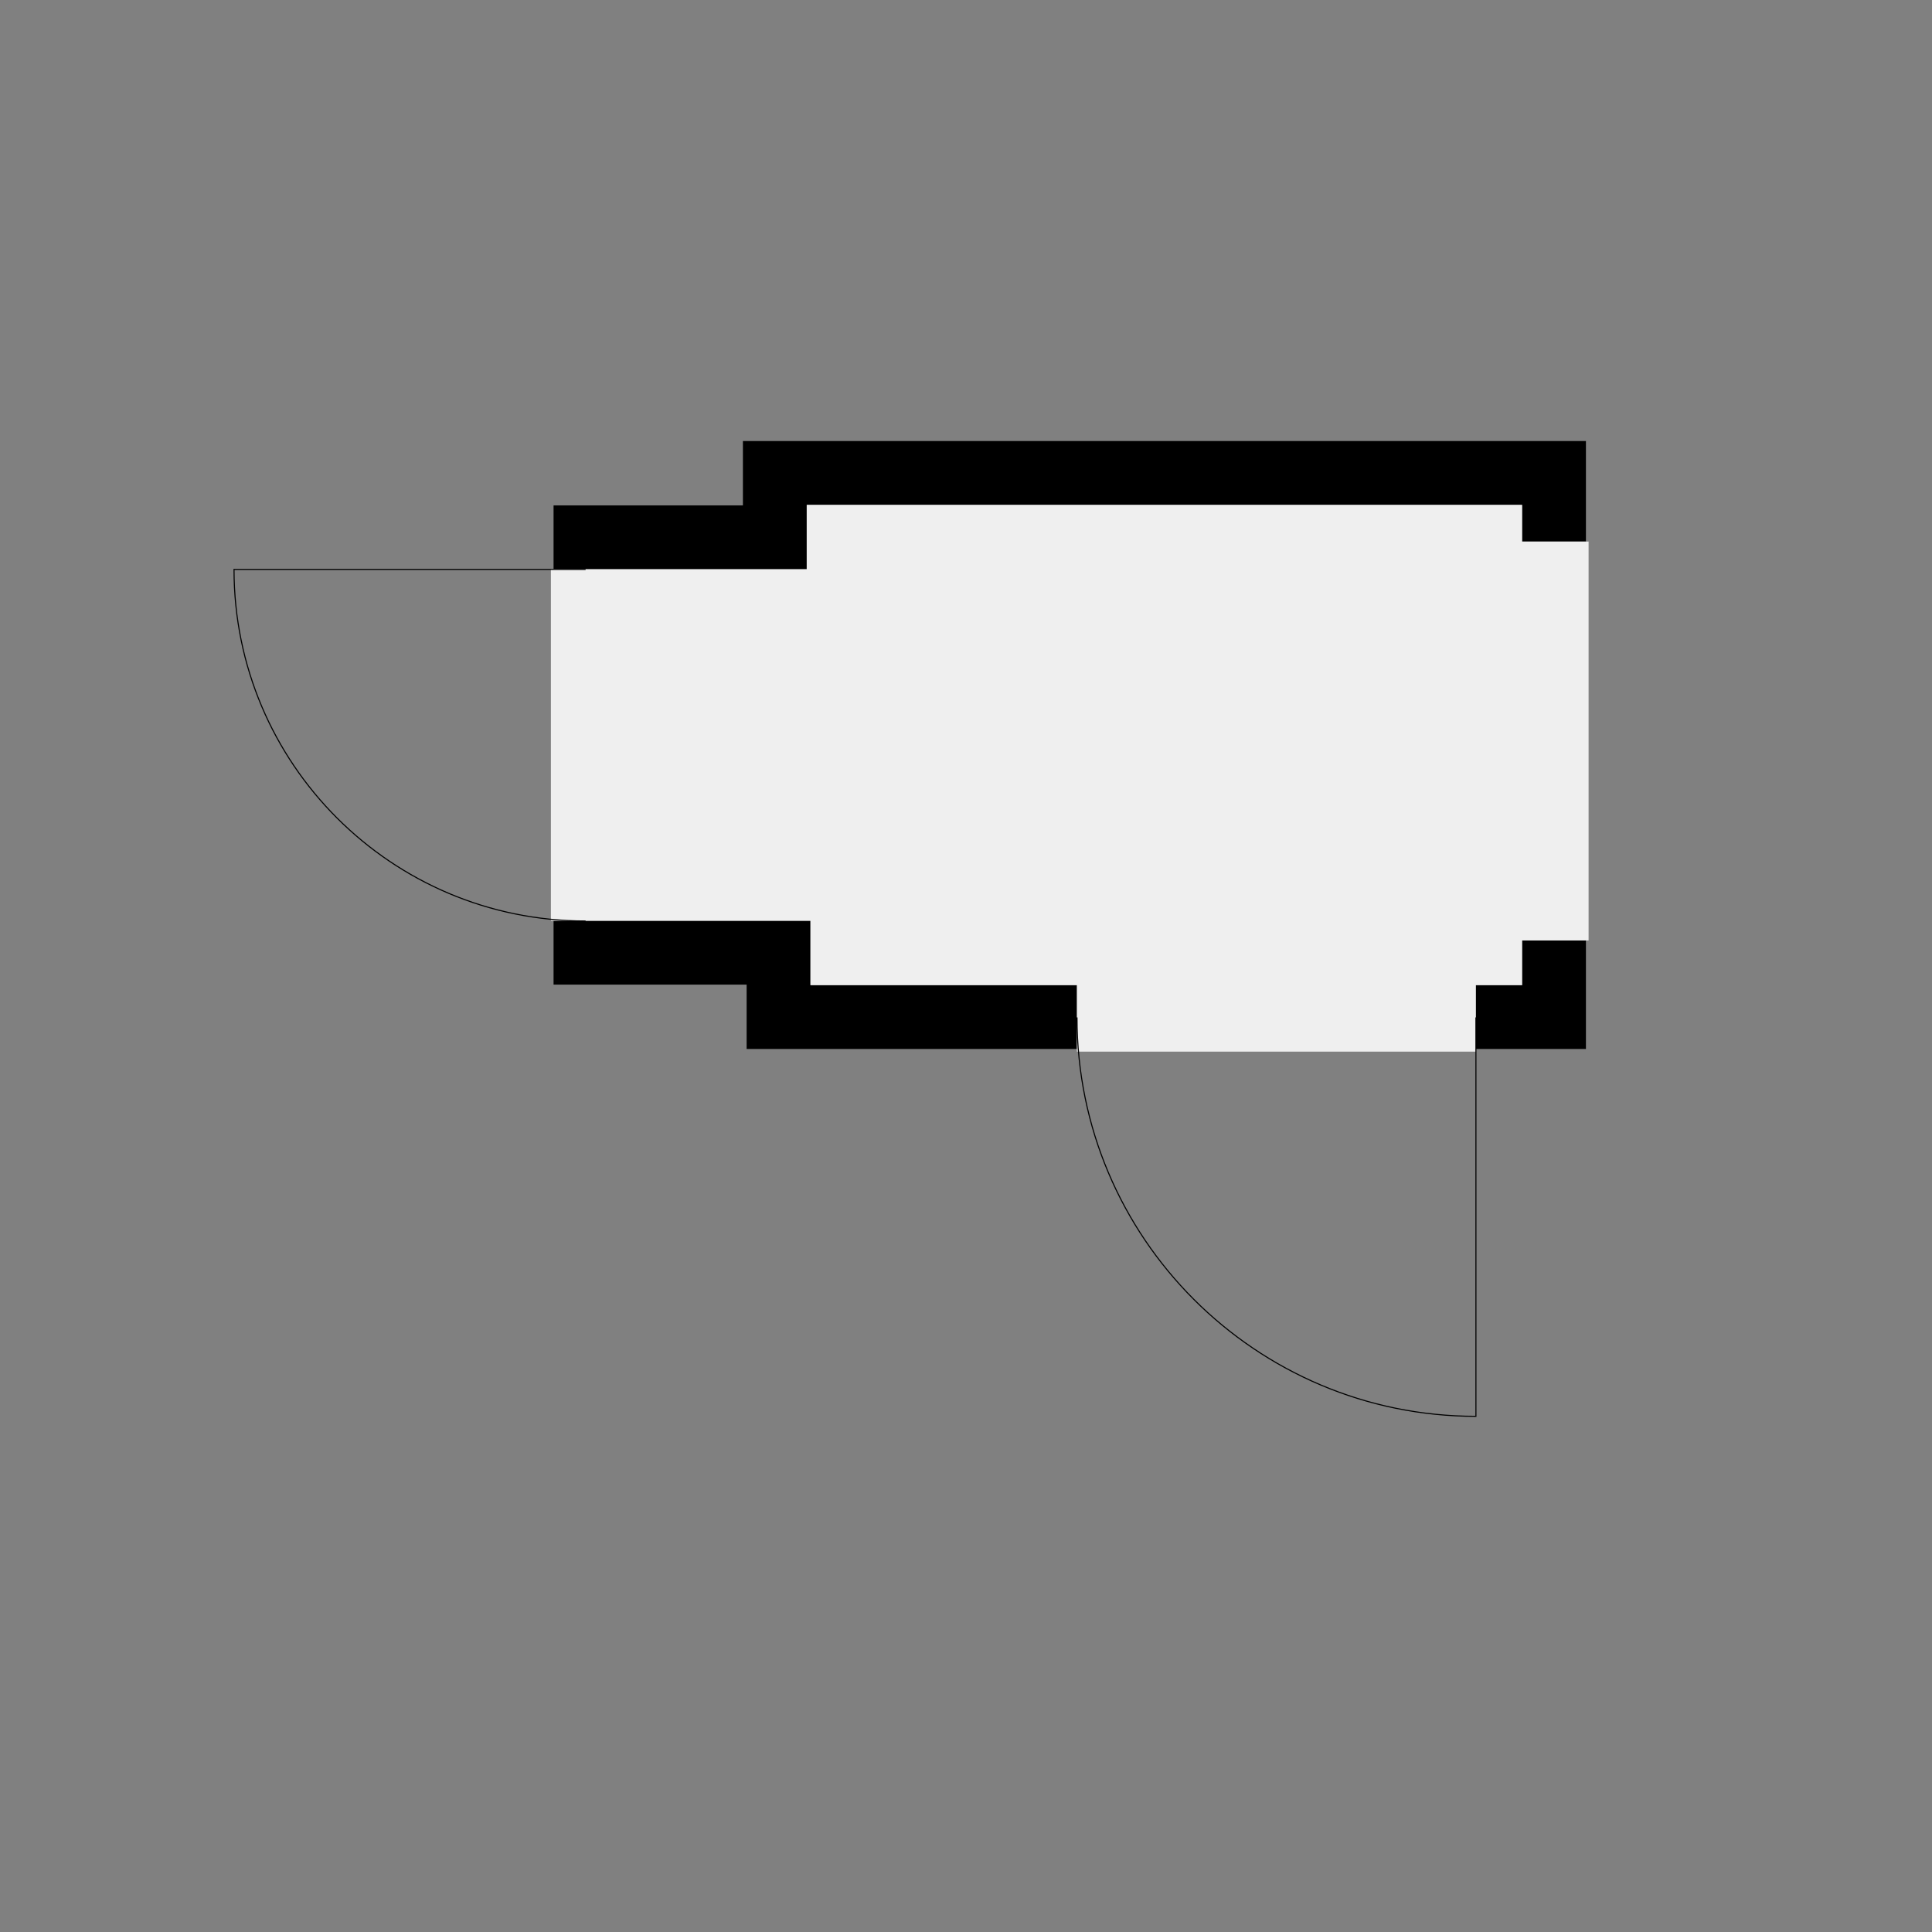
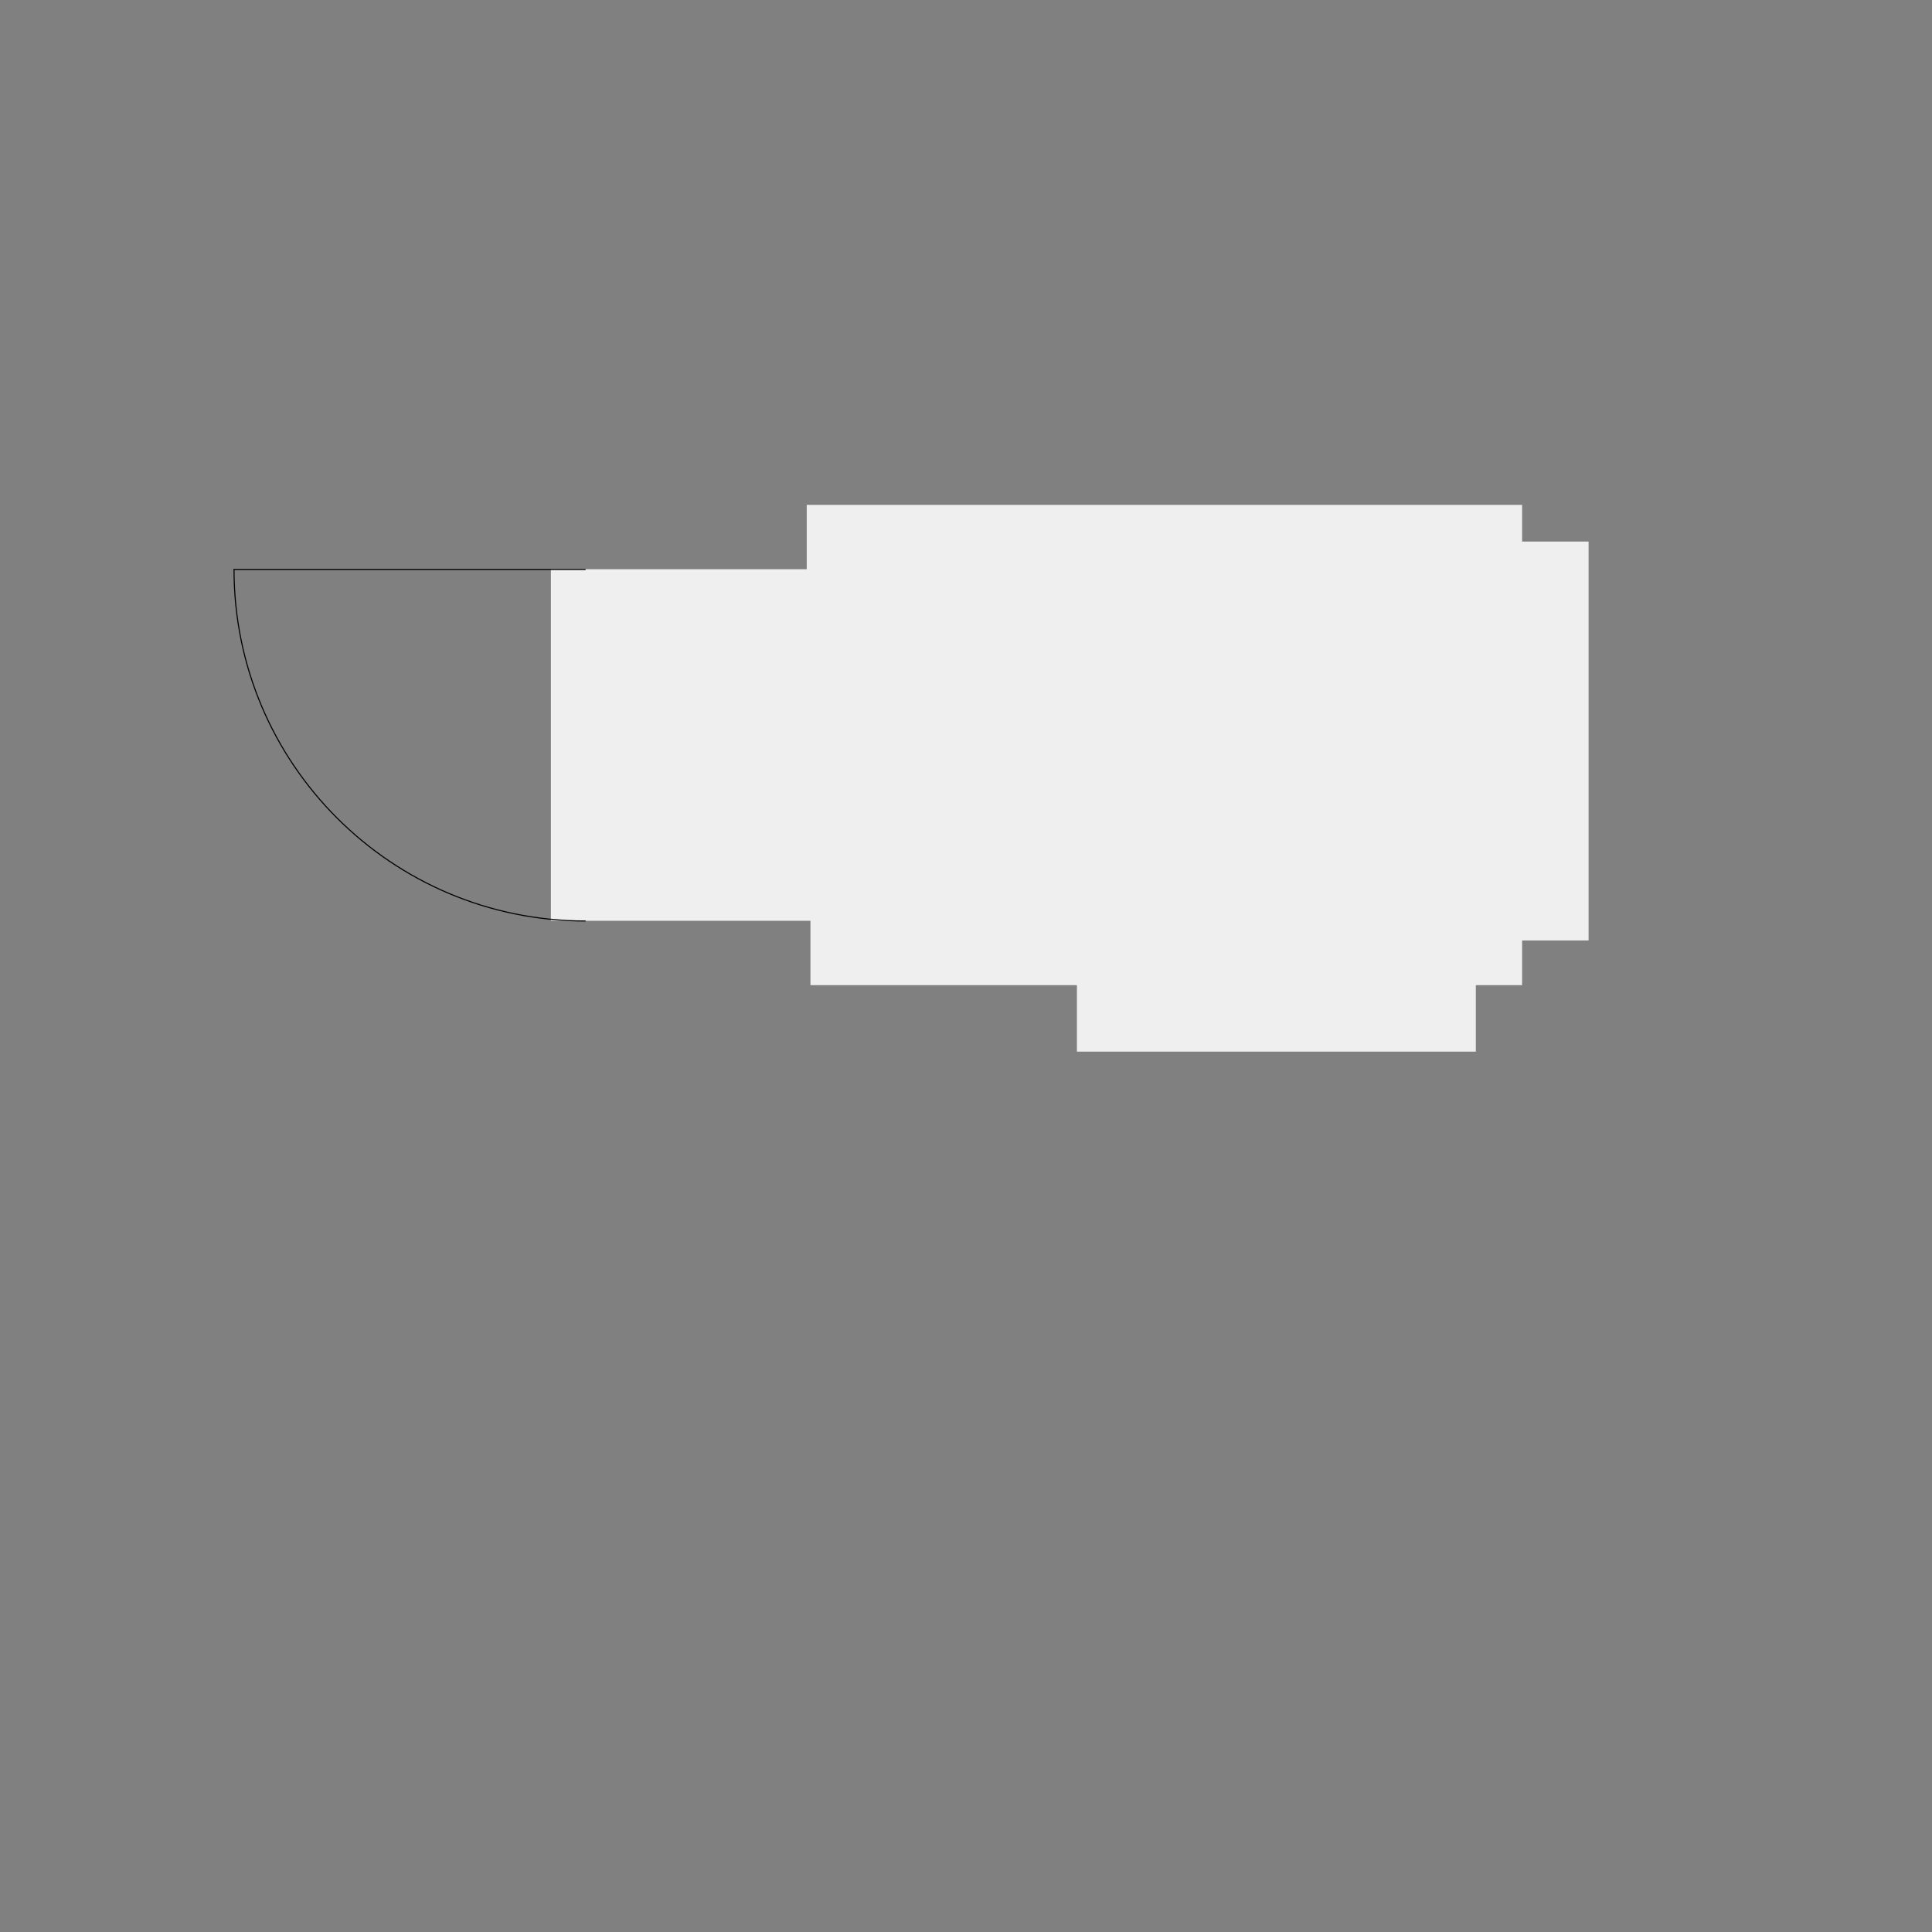
<svg xmlns="http://www.w3.org/2000/svg" style="text-shadow: 0.1em 0.1em 0px white, 0.1em -0.1em 0px white, -0.1em -0.1em 0px white, -0.1em 0.1em 0px white;" width="1024" height="1024">
  <rect width="100%" height="100%" fill="#808080" stroke="none" />
-   <path transform="matrix(281.905 0 0 281.905 567.128 395.009)" d="M-0.488 0.451L0.013 0.451L0.013 0.571L-0.608 0.571L-0.608 0.45L-0.971 0.45L-0.971 0.33L-0.488 0.33L-0.488 0.451M0.763 0.451L0.85 0.451L0.85 0.367L0.97 0.367L0.97 0.571L0.763 0.571L0.763 0.451M-0.971 -0.451L-0.615 -0.451L-0.615 -0.572L0.97 -0.572L0.97 -0.383L0.85 -0.383L0.85 -0.452L-0.495 -0.452L-0.495 -0.331L-0.971 -0.331L-0.971 -0.451" />
  <path fill="#EFEFEF" transform="matrix(281.905 0 0 281.905 567.128 395.009)" d="M0.85 -0.383L0.975 -0.383L0.975 0.367L0.85 0.367L0.85 0.451L0.763 0.451L0.763 0.576L0.013 0.576L0.013 0.451L-0.488 0.451L-0.488 0.33L-0.976 0.33L-0.976 -0.331L-0.495 -0.331L-0.495 -0.452L0.85 -0.452L0.85 -0.383" />
  <path fill="none" stroke="black" stroke-width="0.002" stroke-miterlimit="4" transform="matrix(0 281.905 281.905 0 124.038 301.803)" d="M0.661 0.661C0.661 0.296 0.365 0 0 0C0 0.22 0 0.441 0 0.661" />
-   <path fill="none" stroke="black" stroke-width="0.002" stroke-miterlimit="4" transform="matrix(-281.905 0 0 -281.905 782.27 750.683)" d="M0.75 0.75C0.75 0.336 0.414 0 0 0C0 0.25 0 0.5 0 0.75" />
</svg>